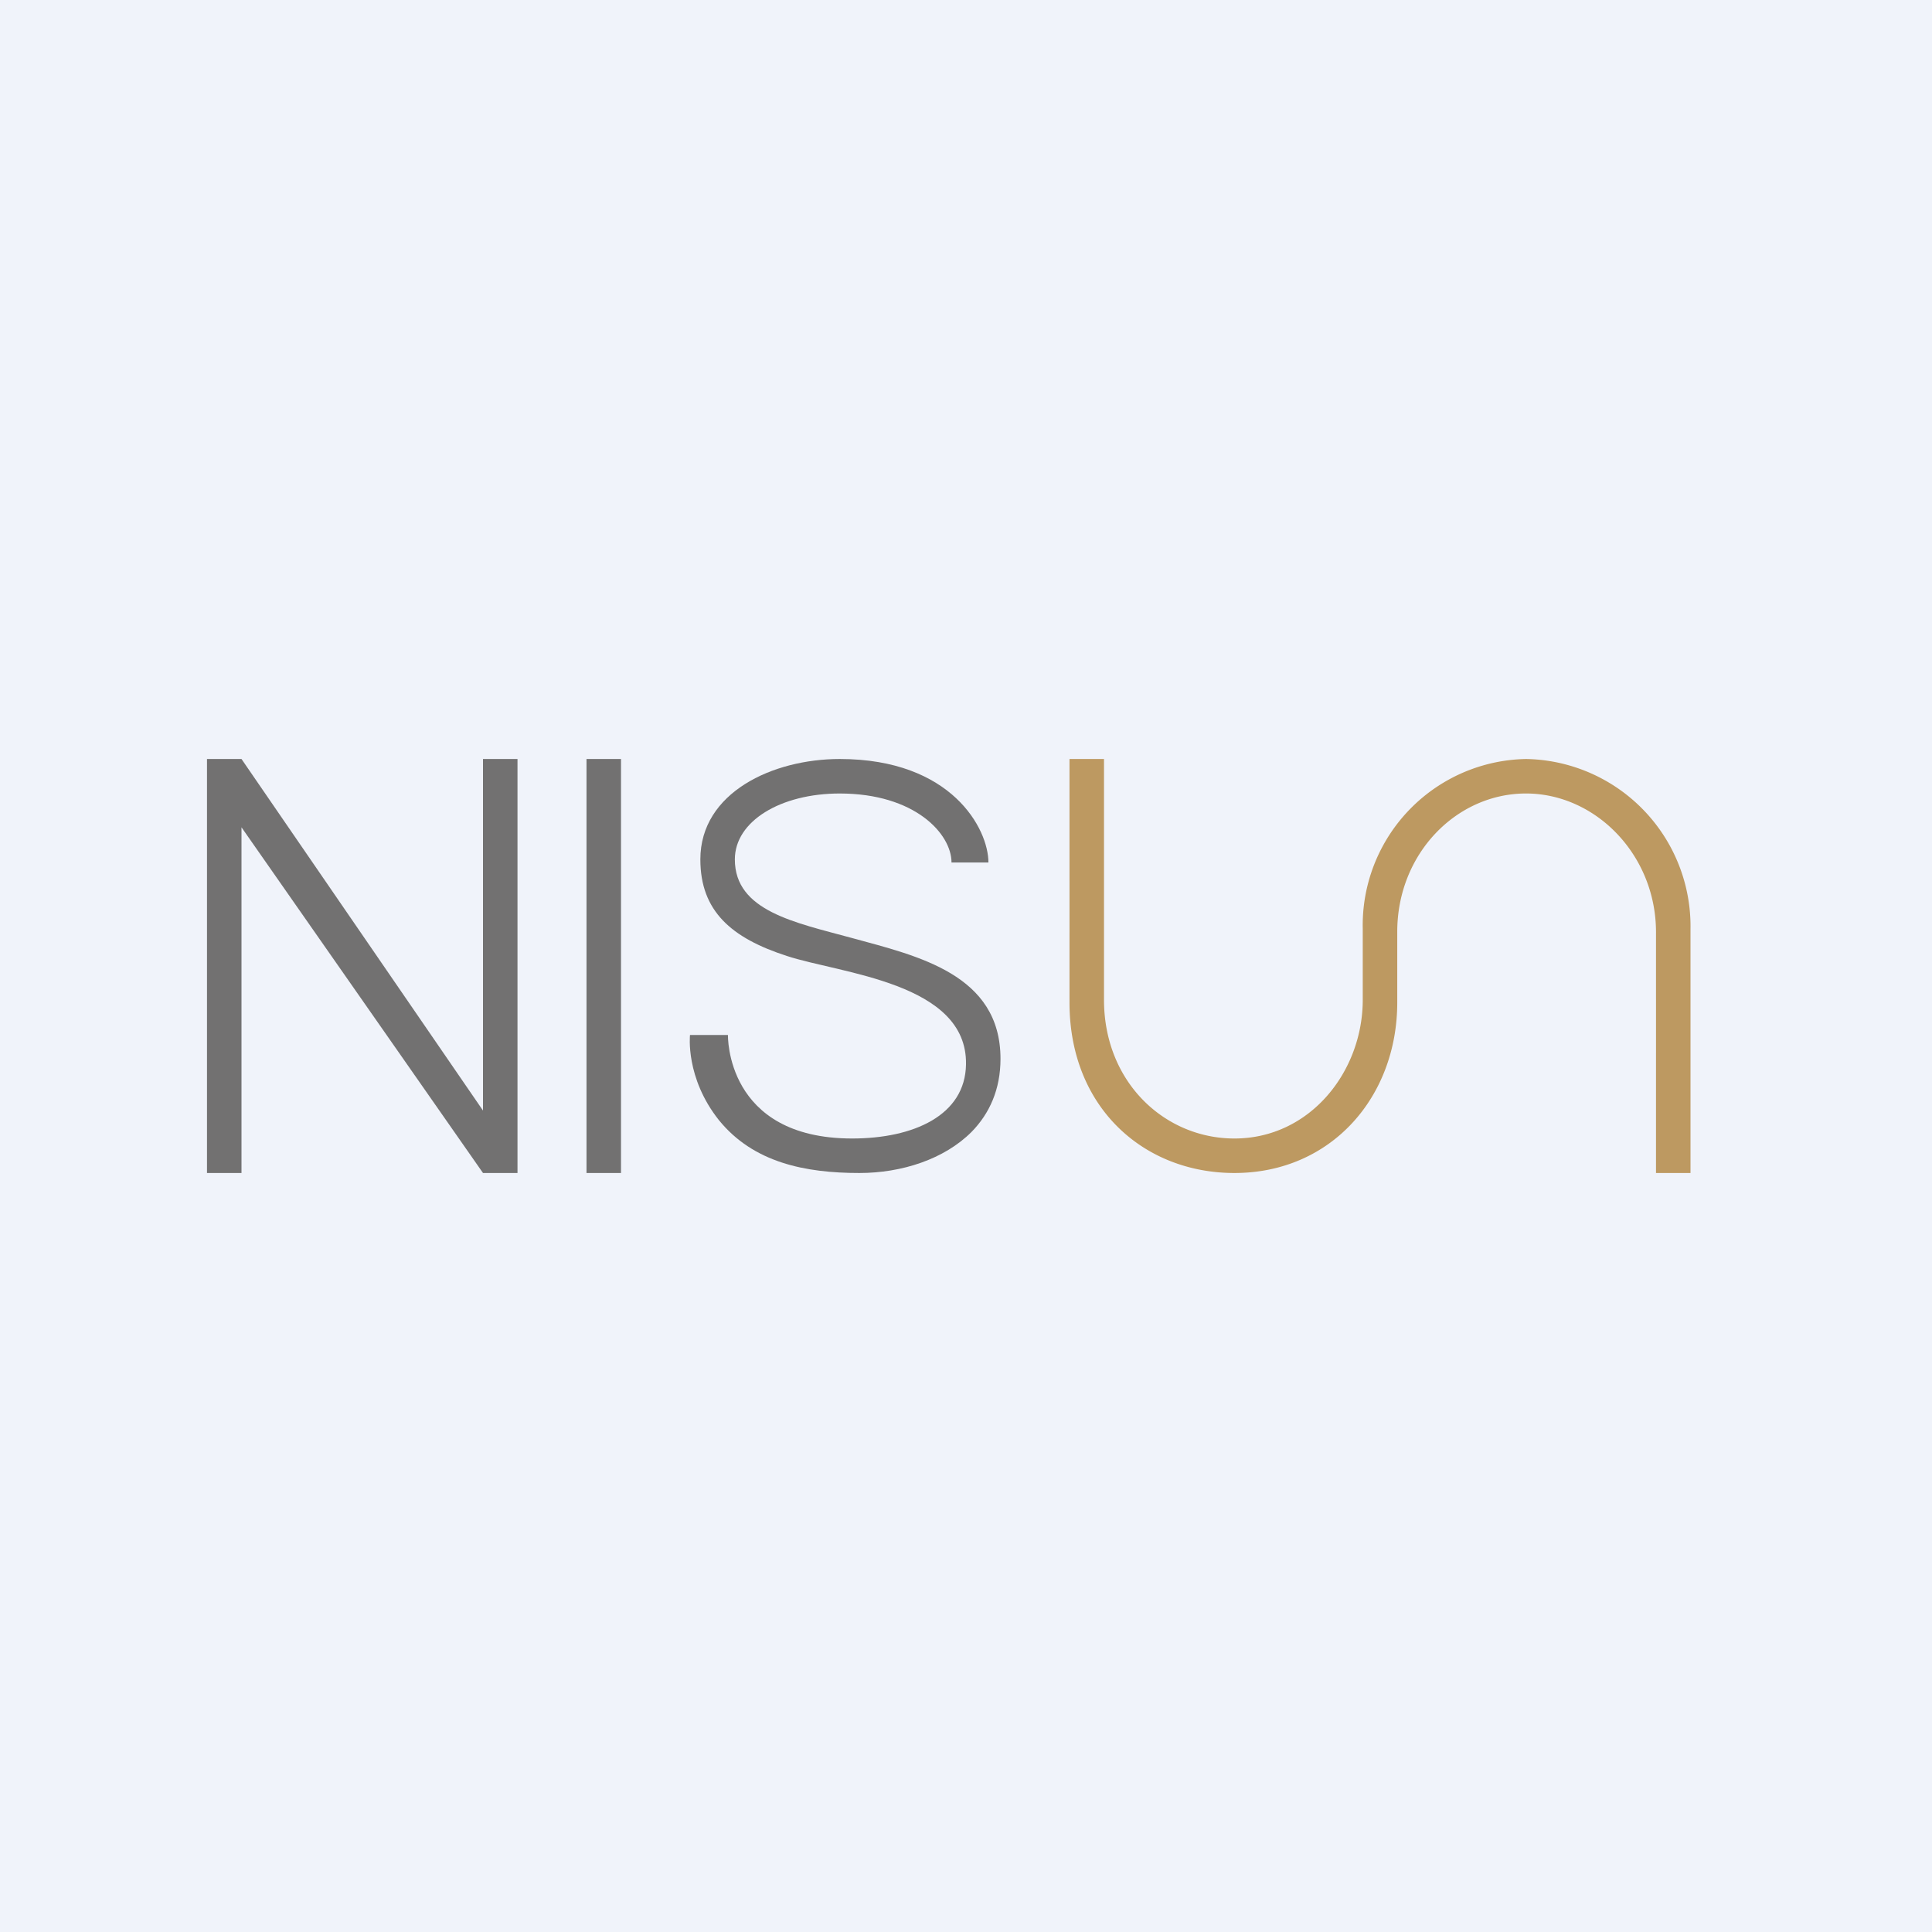
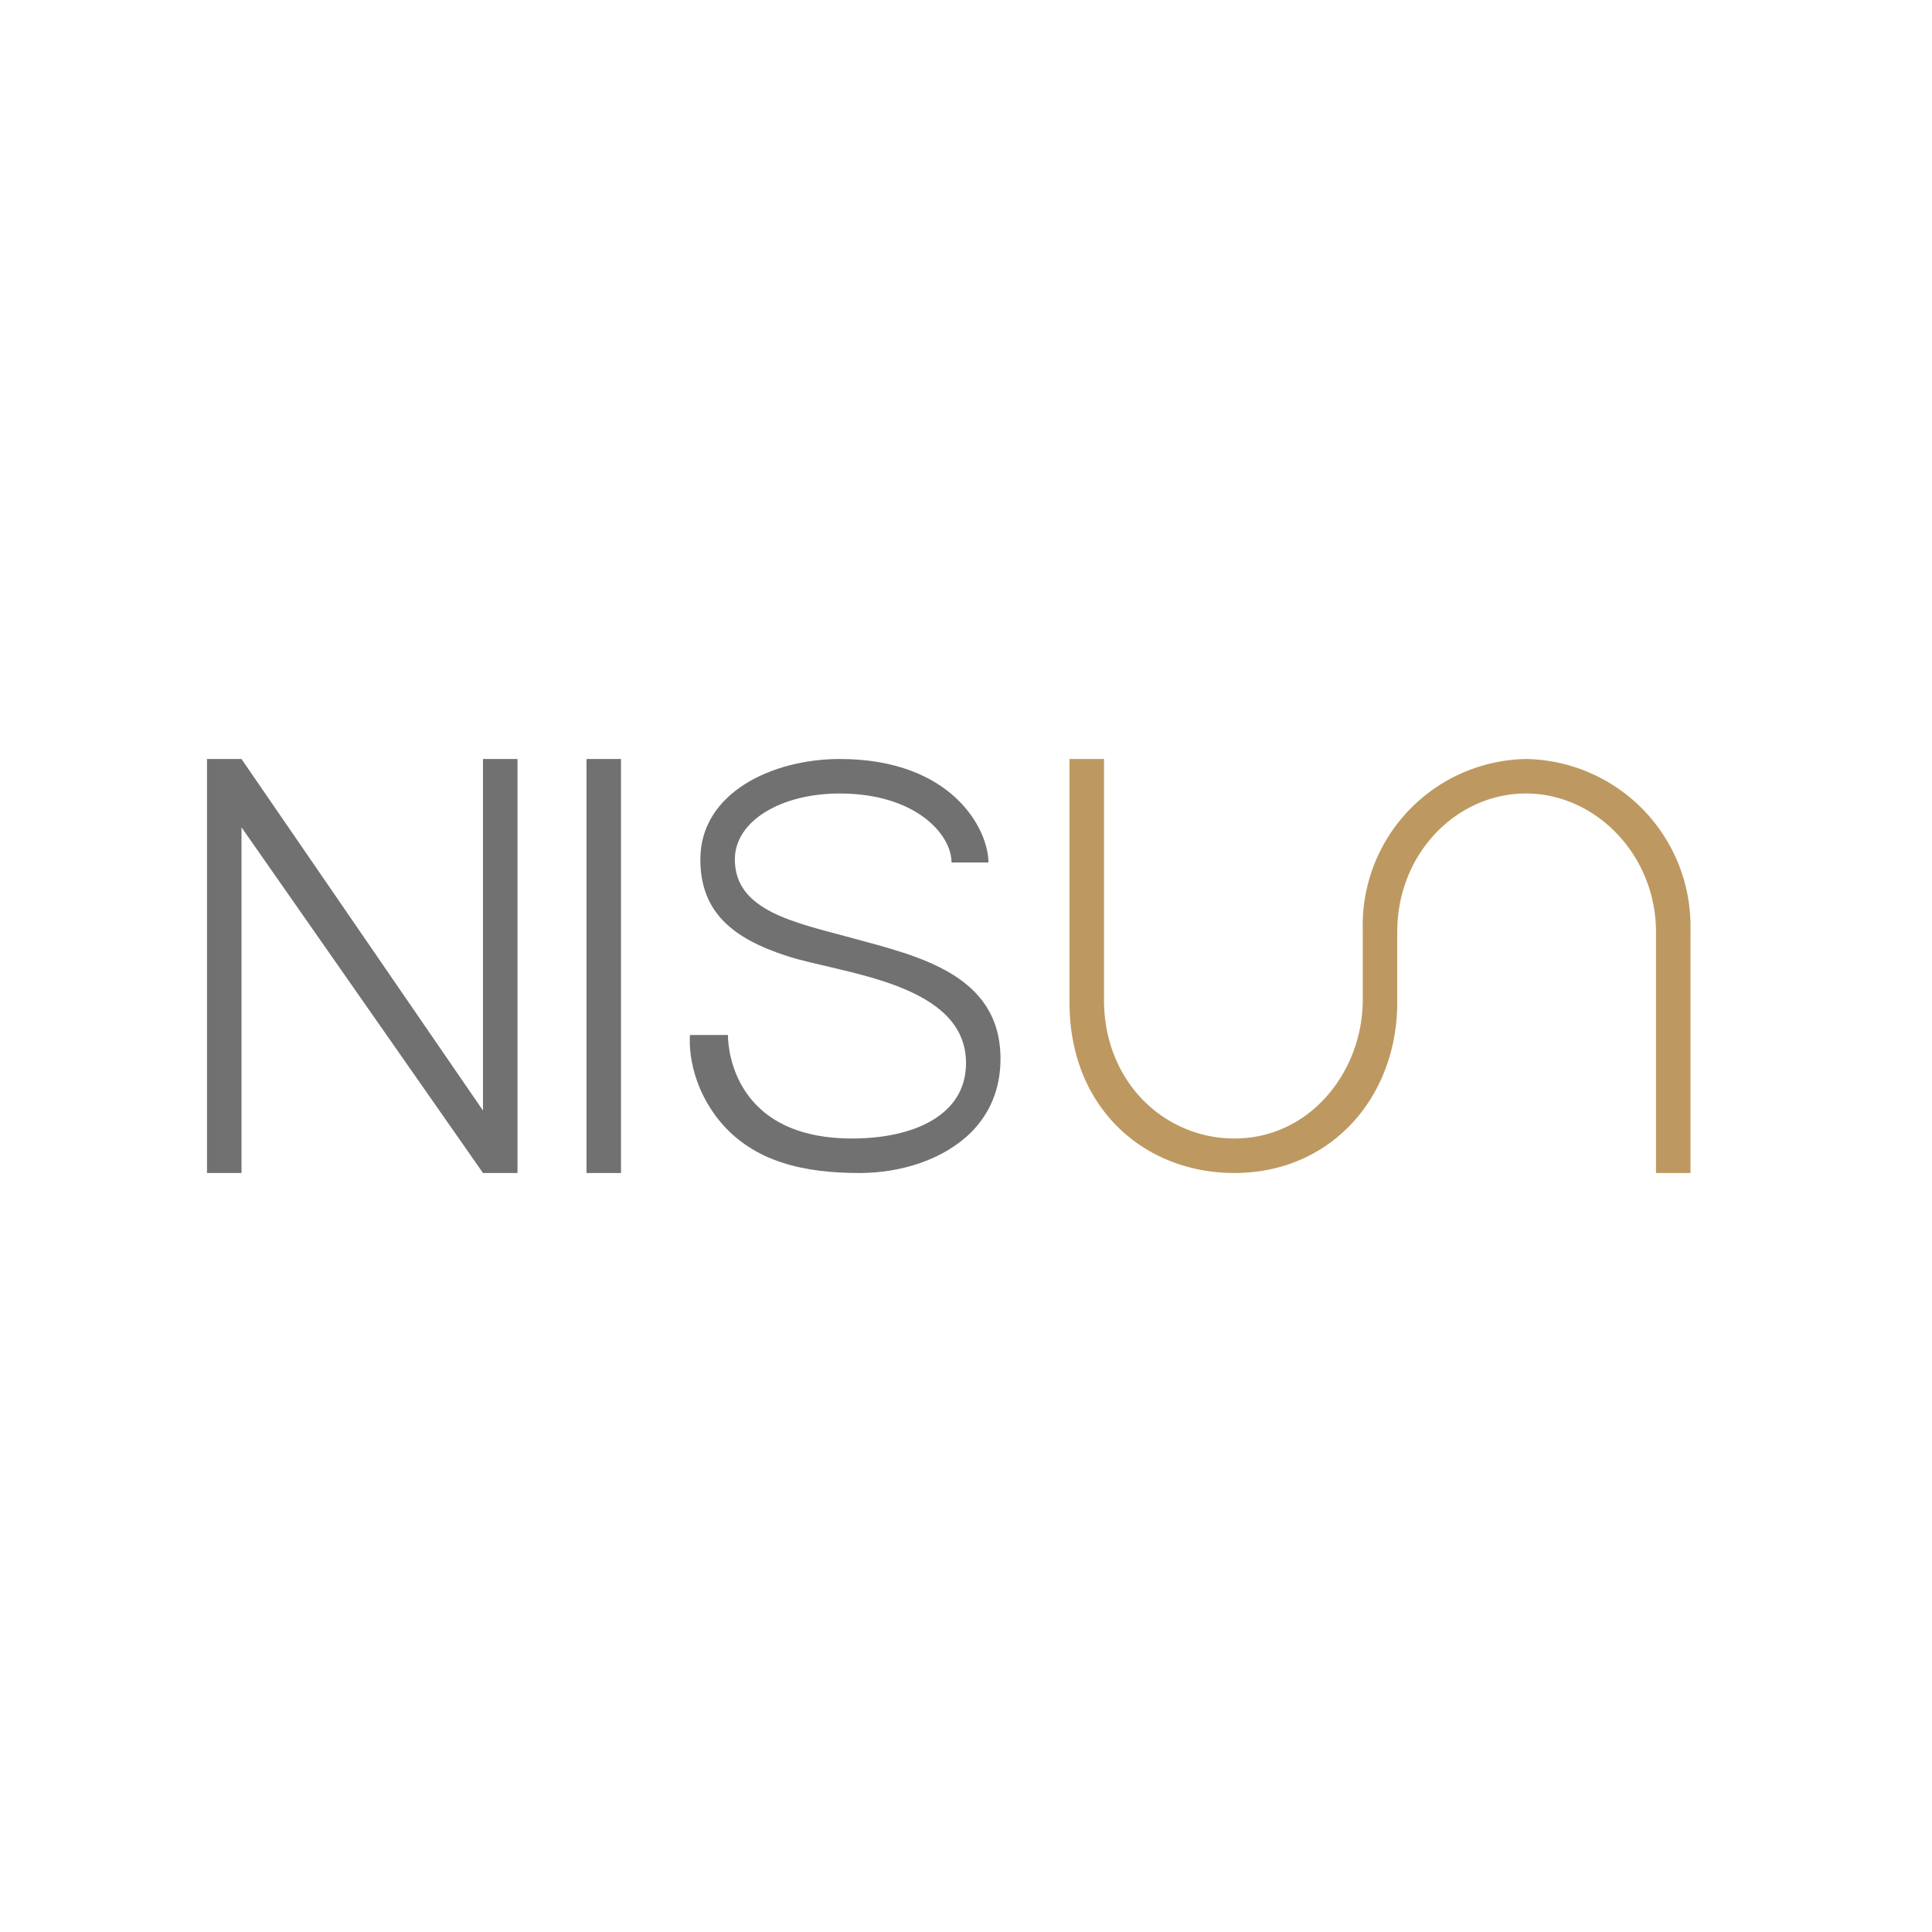
<svg xmlns="http://www.w3.org/2000/svg" width="56" height="56" viewBox="0 0 56 56">
-   <path fill="#F0F3FA" d="M0 0h56v56H0z" />
  <path d="M24.34 23c2.18 0 3.24 1.17 3.24 2h1.07c0-.97-1.06-3-4.31-3-1.94 0-4.04.97-4.04 2.91 0 1.5.9 2.28 2.51 2.8 1.55.51 5.23.77 5.19 3.14-.02 1.48-1.52 2.15-3.3 2.15-3.68 0-3.6-3-3.6-3H20s-.14 1.24.84 2.47c1 1.23 2.5 1.53 4.07 1.53 1.23 0 2.46-.4 3.25-1.19.52-.53.84-1.23.84-2.12 0-2.45-2.4-2.98-4.3-3.5-1.65-.45-3.4-.78-3.4-2.28 0-1.11 1.33-1.91 3.04-1.91ZM17 22h1v12h-1zM7 22H6v12h1V23.98L14 34h1V22h-1v10.19L7 22Z" fill="#727171" />
  <path d="M32 22h-1V29.06C31 32.1 33.15 34 35.78 34c2.81 0 4.72-2.21 4.72-4.94v-2.05c0-2.27 1.72-4.01 3.73-4.01 2.02 0 3.77 1.78 3.77 4.02V34h1v-7.07A4.85 4.85 0 0 0 44.23 22a4.82 4.82 0 0 0-4.73 4.93v2.05c0 2.08-1.53 4.02-3.72 4.02-2.02 0-3.78-1.63-3.78-4.02V22Z" fill="#BD9961" />
</svg>